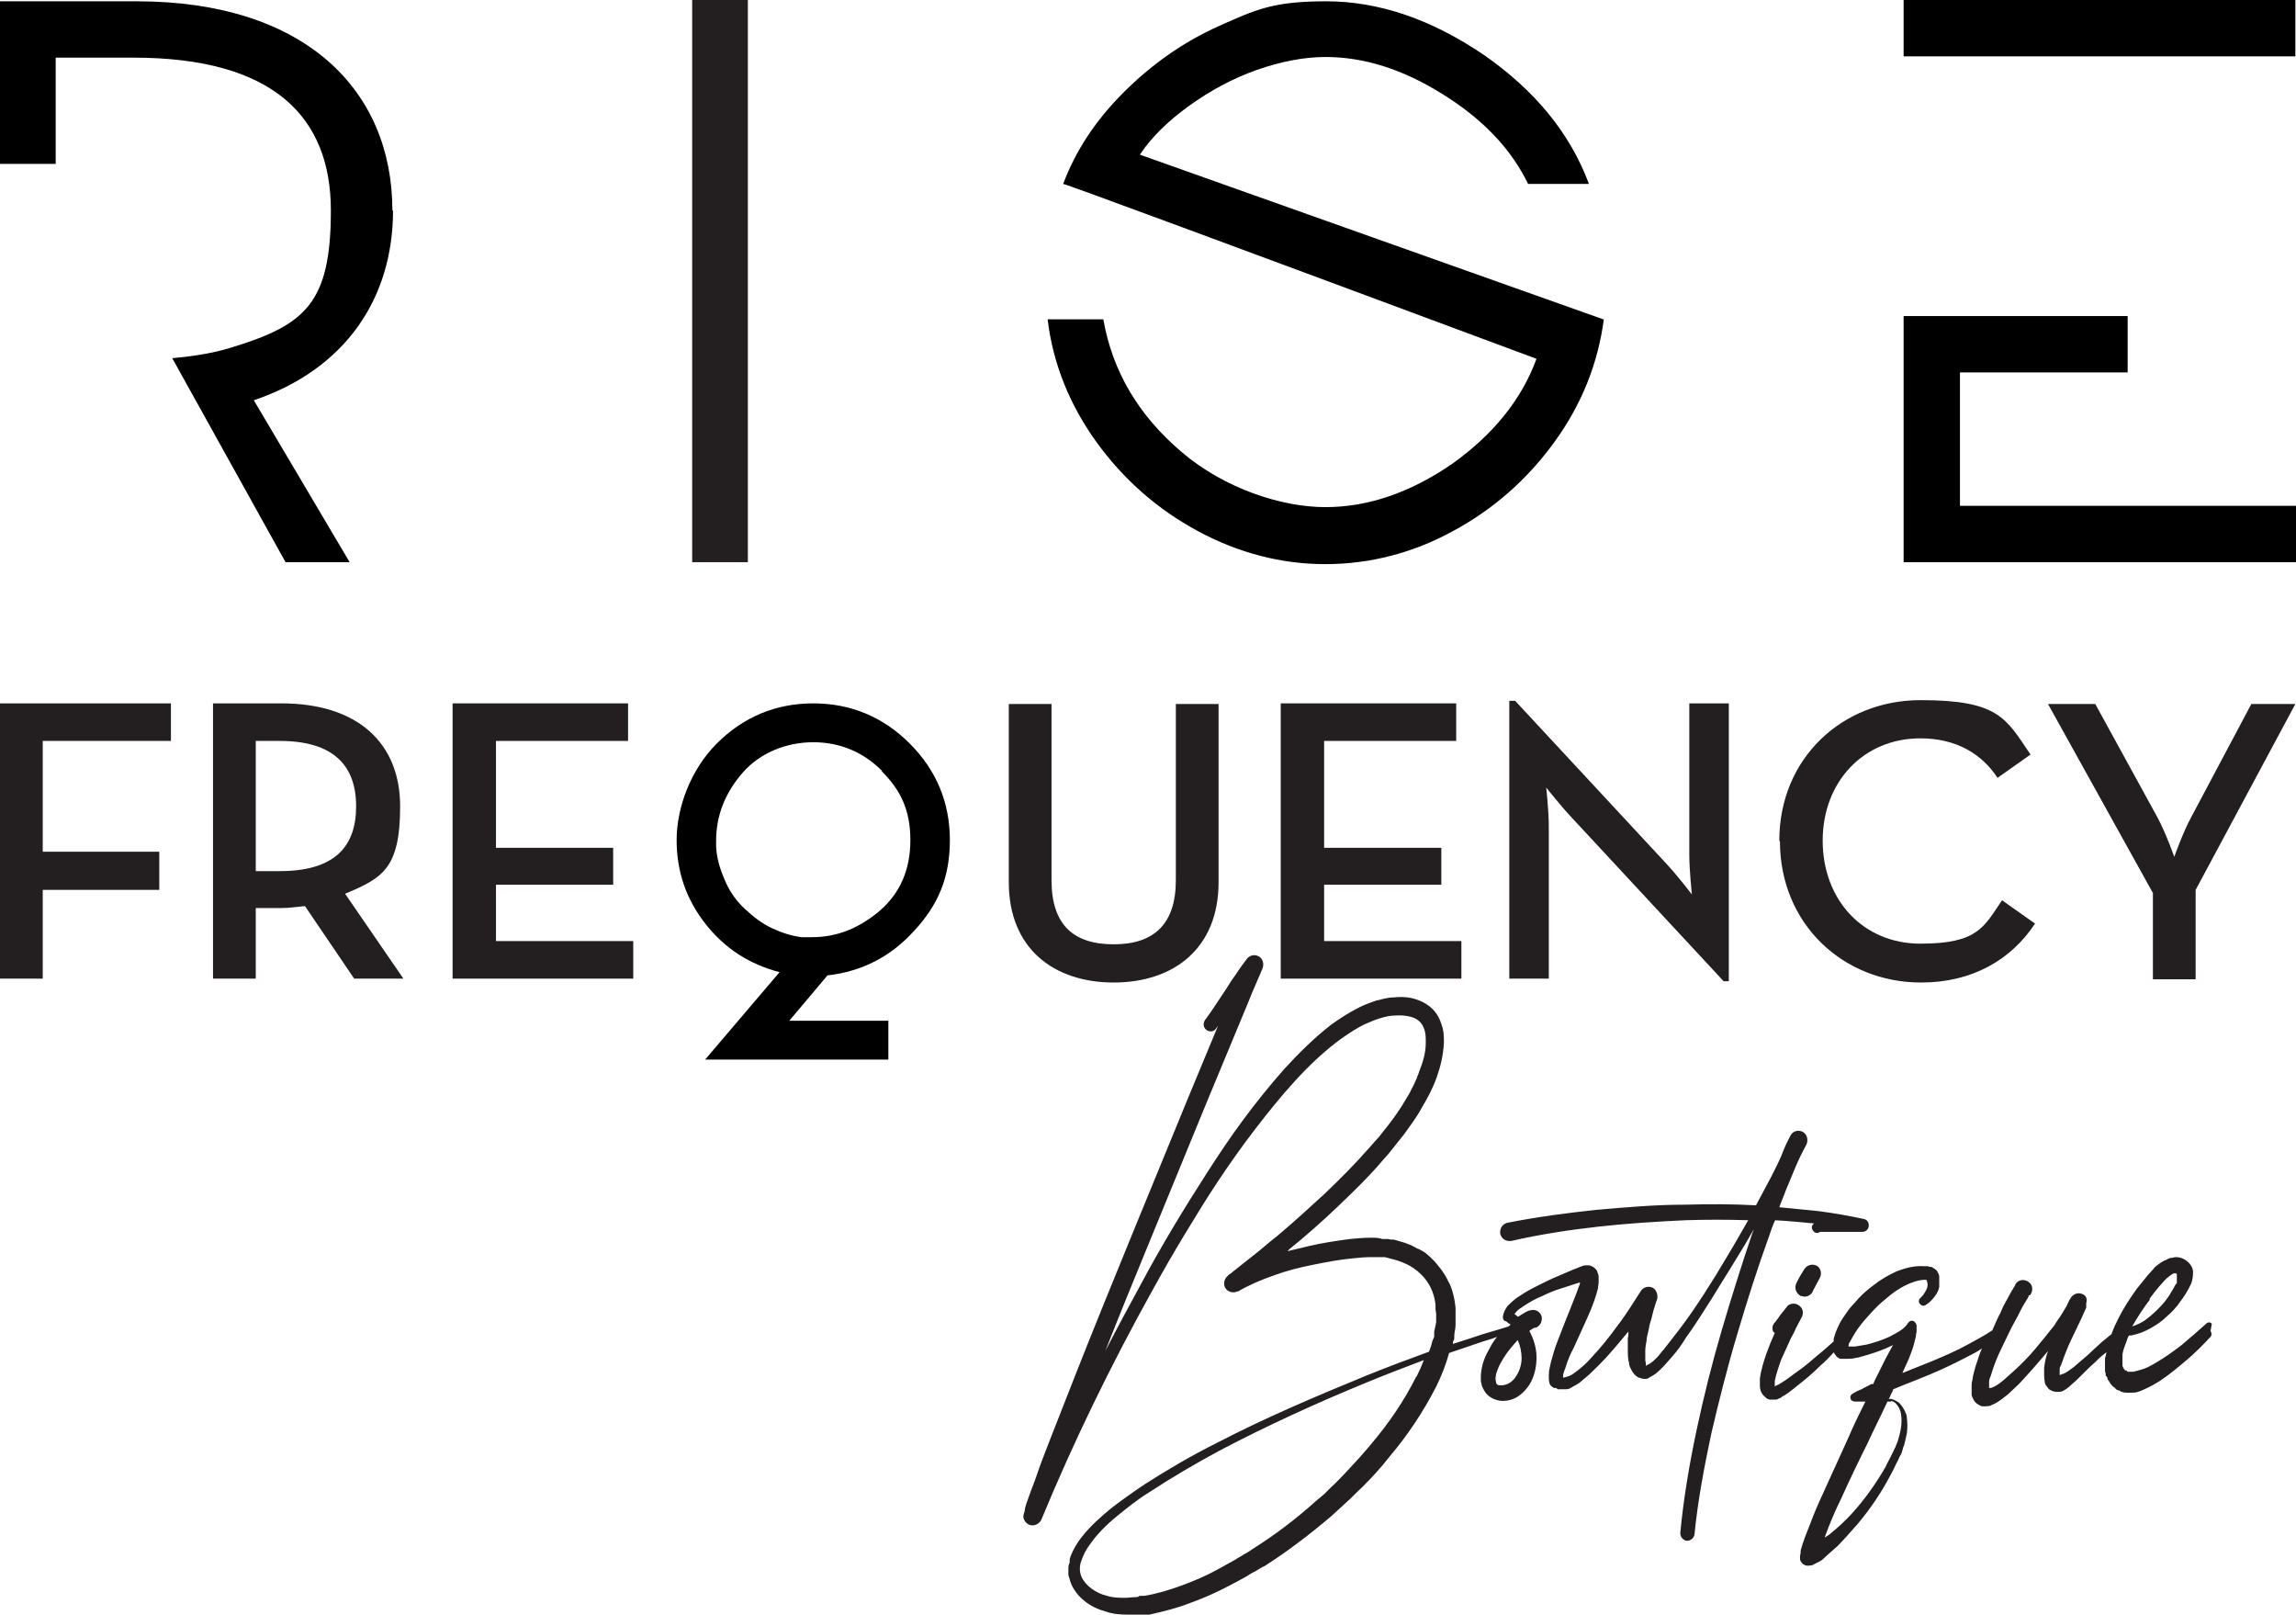
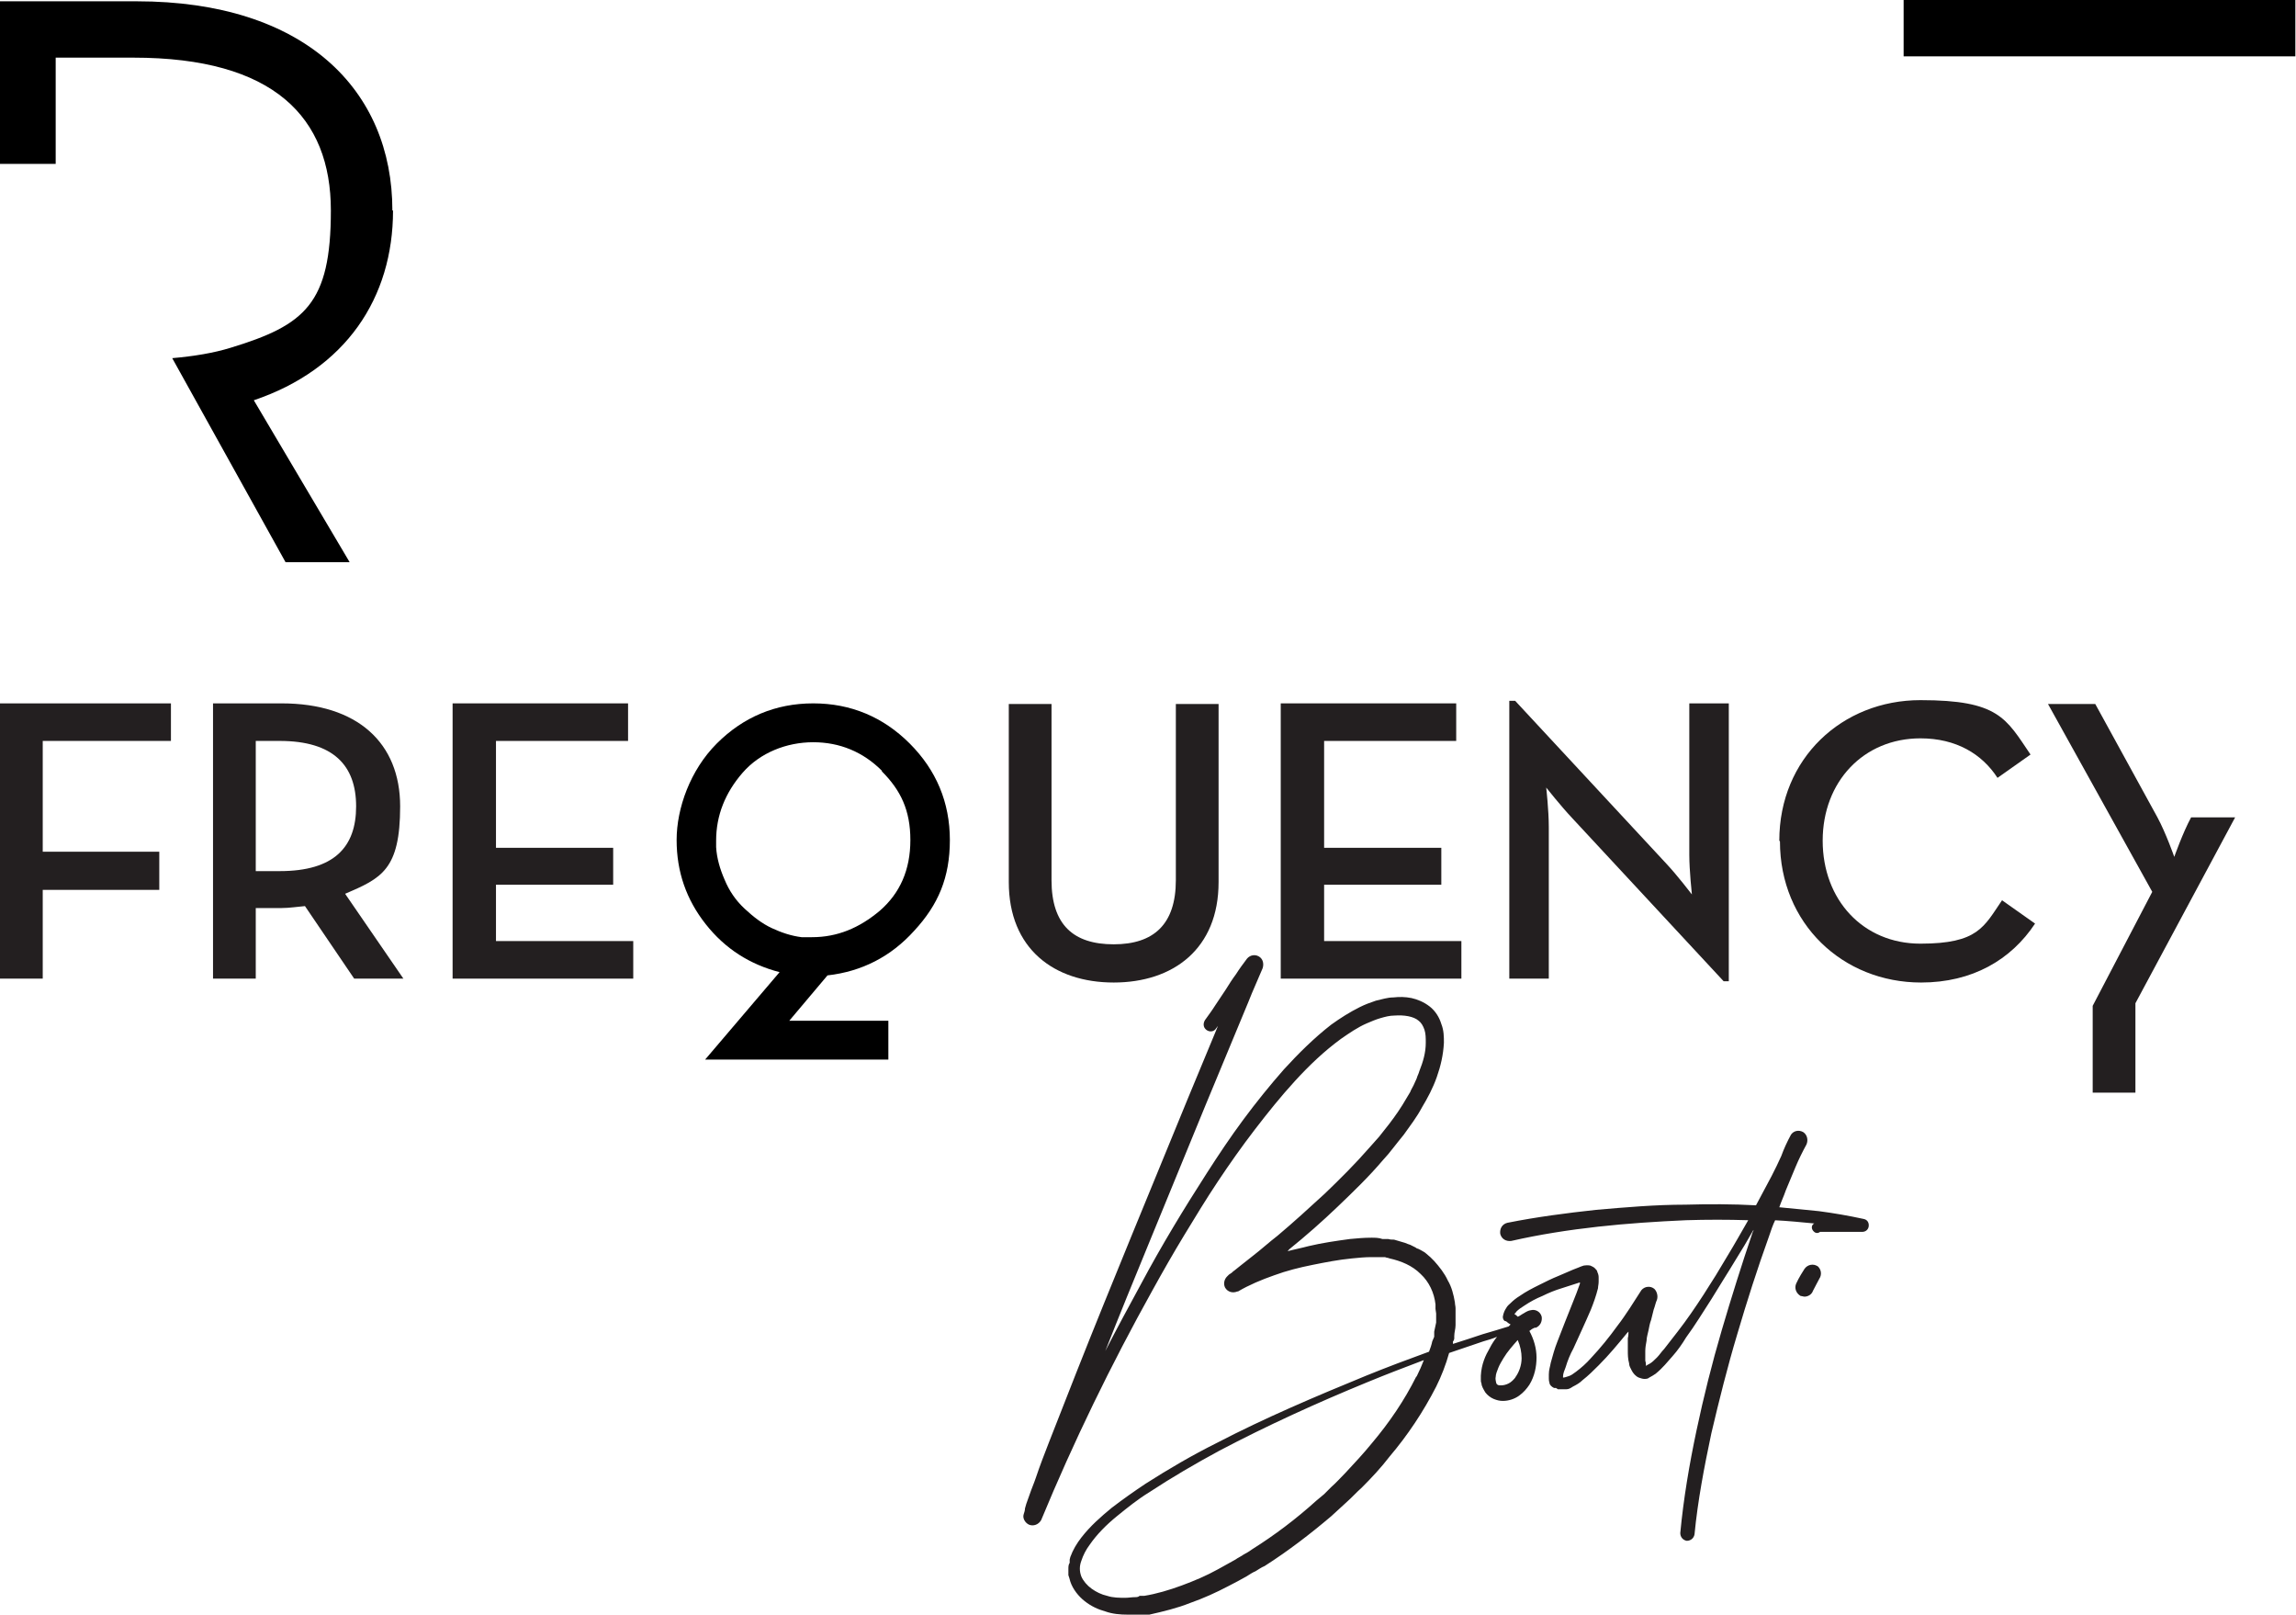
<svg xmlns="http://www.w3.org/2000/svg" id="Layer_1" version="1.1" viewBox="0 0 354.6 249.4">
  <defs>
    <style>
      .st0 {
        fill: #231f20;
      }
    </style>
  </defs>
  <g>
-     <path d="M176.1,23.8c1.8-2.7,4.4-5.2,7.6-7.5,3.2-2.3,6.7-4.2,10.4-5.5,3.7-1.3,7.3-2,10.6-2,6,0,12,1.9,18.2,5.8,6.1,3.8,10.5,8.4,13.1,13.8h9.4c-2.9-7.8-8.3-14.4-16.2-19.9C221.1,3,213,.2,204.8.2s-10.9,1.3-16.5,3.8c-5.6,2.5-10.5,6-14.8,10.3-4.3,4.3-7.4,9-9.3,14.1.4,0,24.7,9,73.1,27-2.3,6.3-6.7,11.7-13,16.2-6.4,4.4-12.9,6.7-19.6,6.7s-15.5-2.8-22.2-8.5c-6.7-5.7-10.7-12.5-12.1-20.5h-8.6c.8,6.8,3.4,13.2,7.5,18.9,4.2,5.8,9.4,10.4,15.7,13.8,6.3,3.4,12.9,5.1,19.7,5.1s13.5-1.7,19.7-5.1c6.3-3.4,11.5-8,15.7-13.8,4.2-5.8,6.7-12.1,7.6-18.9h-.1l-71.5-25.4Z" />
    <rect x="294" y="0" width="60.5" height="8.7" />
-     <polygon points="302.7 57.5 328.6 57.5 328.6 48.8 302.7 48.8 294 48.8 294 57.5 294 78.1 294 86.7 294 86.8 354.6 86.8 354.6 78.1 302.7 78.1 302.7 57.5" />
    <path d="M60.6,32.5C60.6,13.9,47.1.2,21.1.2H0v25.1h8.6V8.9h12c21.7,0,30.5,9.2,30.5,23.6s-4,17.7-15.5,21.2c-2.6.8-5.6,1.3-9,1.6l17.5,31.5h9.9l-14.8-25c14.2-4.8,21.5-15.8,21.5-29.3Z" />
    <g>
      <path class="st0" d="M0,108.6h26.4v5.8H6.6v17.1h18v5.9H6.6v13.7H0v-42.5Z" />
      <path class="st0" d="M62.3,151.1h-7.6l-7.6-11.2c-1.2.1-2.4.3-3.6.3h-4v10.9h-6.6v-42.5h10.6c11.7,0,18.3,6.1,18.3,15.9s-2.9,11.1-8.5,13.5l9,13.1ZM43.2,134.5c8.4,0,11.8-3.7,11.8-10s-3.5-10.1-11.8-10.1h-3.7v20.1h3.7Z" />
      <path class="st0" d="M70,108.6h27v5.8h-20.4v16.5h18.1v5.7h-18.1v8.7h21.2v5.8h-27.9v-42.5Z" />
      <path d="M141.2,143.7c-3.6,4-8.1,6.3-13.4,6.9l-5.9,7h15.3v6h-28.3l11.5-13.5c-4.6-1.2-8.4-3.6-11.4-7.4-3-3.8-4.5-8.1-4.5-13s2.1-10.8,6.2-14.9c4.1-4.1,9.1-6.2,14.9-6.2s10.8,2.1,14.9,6.2c4.1,4.1,6.2,9.1,6.2,14.9s-1.8,10-5.5,14ZM136.2,119c-2.9-2.9-6.5-4.4-10.6-4.4s-8.2,1.6-10.9,4.7c-2.7,3.1-4.1,6.6-4.1,10.5v1c.1,1.7.6,3.4,1.3,5,.7,1.7,1.7,3.2,3.1,4.5s2.7,2.3,4.2,3,3,1.2,4.6,1.4c.3,0,.6,0,.8,0,.3,0,.5,0,.8,0,3.9,0,7.3-1.4,10.5-4.1,3.1-2.7,4.7-6.3,4.7-10.9s-1.5-7.7-4.4-10.6Z" />
      <path class="st0" d="M155.8,136.2v-27.5h6.6v27.2c0,6.9,3.4,9.9,9.6,9.9s9.6-3.1,9.6-9.9v-27.2h6.6v27.5c0,10.3-7,15.5-16.2,15.5s-16.2-5.2-16.2-15.5Z" />
      <path class="st0" d="M197.9,108.6h27v5.8h-20.4v16.5h18.1v5.7h-18.1v8.7h21.2v5.8h-27.9v-42.5Z" />
      <path class="st0" d="M242.8,126.3c-1.7-1.8-4-4.7-4-4.7,0,0,.4,3.5.4,6.1v23.4h-6.1v-42.9h.9l23.4,25.2c1.6,1.7,3.9,4.7,3.9,4.7,0,0-.4-3.7-.4-6.1v-23.4h6.1v42.9h-.8l-23.4-25.2Z" />
      <path class="st0" d="M274.8,129.8c0-12.7,9.7-21.7,21.8-21.7s13.2,2.8,17,8.4l-5.1,3.6c-2.4-3.7-6.4-6.1-11.9-6.1-8.8,0-15.1,6.7-15.1,15.8s6.2,15.9,15.1,15.9,9.8-2.6,12.6-6.7l5.1,3.6c-3.7,5.6-9.7,9.1-17.6,9.1-12.1,0-21.8-9.1-21.8-21.8Z" />
-       <path class="st0" d="M332.4,137.7l-16.1-29h7.3l9.6,17.5c1.3,2.4,2.6,6.1,2.6,6.1,0,0,1.3-3.7,2.6-6.1l9.3-17.5h6.8l-15.4,28.7v13.8h-6.6v-13.4Z" />
+       <path class="st0" d="M332.4,137.7l-16.1-29h7.3l9.6,17.5c1.3,2.4,2.6,6.1,2.6,6.1,0,0,1.3-3.7,2.6-6.1h6.8l-15.4,28.7v13.8h-6.6v-13.4Z" />
    </g>
-     <rect class="st0" x="106.9" width="8.6" height="86.8" />
  </g>
  <g>
    <path class="st0" d="M274,188.4c2.1.1,4.1.3,6.2.5,0,0,0,0,0,0-.4.2-.5.7-.2,1.1s.7.5,1.1.2c0,0,0,0,.2,0,.1,0,.2,0,.4,0,.3,0,.5,0,.8,0,.6,0,1.1,0,1.7,0,.6,0,1.2,0,1.7,0,.6,0,1.2,0,1.7,0h0c.5,0,.9-.3,1-.8.1-.6-.2-1.1-.8-1.2-2.3-.5-4.6-.9-6.9-1.2-2-.2-4-.4-6.1-.6.3-.9.7-1.7,1-2.6.5-1.2,1-2.4,1.5-3.6.5-1.2,1.1-2.4,1.7-3.5h0c.3-.7.1-1.5-.5-1.9-.7-.4-1.5-.2-1.9.4h0s0,0,0,0h0c-.6,1.1-1.1,2.2-1.5,3.3l-.7,1.5-.8,1.6c-.8,1.5-1.6,3-2.4,4.5-3.6-.2-7.3-.2-10.9-.1-4.6,0-9.2.4-13.8.8-4.6.5-9.2,1.1-13.7,2,0,0,0,0,0,0-.8.2-1.2.9-1.1,1.7.2.8.9,1.2,1.7,1.1h0c4.4-1,8.9-1.7,13.4-2.2,4.5-.5,9.1-.8,13.6-1,3.2-.1,6.4-.1,9.6,0-1.1,1.9-2.1,3.7-3.2,5.5l-1.8,3c-.6,1-1.3,2-1.9,3-1.3,2-2.6,3.9-4,5.7-.7.9-1.4,1.8-2.1,2.7-.4.4-.7.9-1.1,1.3-.4.4-.8.8-1.2,1-.2.1-.4.2-.5.3,0,0,0,0,0,0,0,0,0,0,0,0,0,0,0,0,0-.2,0-.1,0-.3-.1-.6,0-.5,0-1,0-1.5,0-.5.1-1.1.2-1.6,0-.5.2-1.1.3-1.6.1-.5.2-1.1.4-1.6.1-.5.3-1.1.4-1.6.2-.5.3-1.1.5-1.5h0c.2-.6,0-1.3-.4-1.7-.6-.5-1.5-.4-2,.2h0s-1.8,2.8-1.8,2.8c-.6.9-1.2,1.8-1.9,2.7-1.3,1.8-2.6,3.4-4.1,5-.7.8-1.5,1.5-2.3,2.1-.4.3-.8.6-1.2.7-.3.1-.6.2-.8.2,0,0,0-.1,0-.2,0-.4.2-.9.4-1.4.3-1,.7-2,1.2-2.9.9-2,1.8-3.9,2.7-6,.4-1,.8-2.1,1.1-3.3,0-.3.1-.6.1-1,0-.2,0-.4,0-.6,0-.2,0-.5-.2-.9,0-.2-.2-.4-.4-.6-.2-.2-.5-.3-.7-.4-.5-.1-.8,0-1,0-.3.1-.6.2-.8.3-1.1.4-2.1.9-3.1,1.3-1,.4-2,.9-3,1.4-1,.5-2,1-3,1.7-.5.3-1,.7-1.4,1.1-.2.2-.5.4-.7.8-.2.3-.4.7-.5,1.3,0,.3.1.6.4.7h.1c.2.2.5.4.7.5-.1.1-.2.2-.3.3-1.3.4-2.6.8-4,1.2-1.5.5-3,1-4.6,1.5v-.4c.1,0,.2-.4.2-.4,0-.1,0-.3,0-.4,0-.6.2-1.1.2-1.7,0-.6,0-1.1,0-1.7v-.9c0-.3-.1-.6-.1-.9-.2-1.2-.5-2.4-1.1-3.4-.5-1.1-1.3-2.1-2.1-3l-.3-.3c-.1-.1-.2-.2-.3-.3l-.7-.6c-.2-.2-.5-.3-.8-.5l-.4-.2c-.1,0-.3-.1-.4-.2l-.8-.4c-.3-.1-.6-.2-.8-.3-.6-.2-1.1-.3-1.7-.5-.3,0-.6,0-.9-.1h-.9c-.6-.2-1.1-.2-1.7-.2-1.2,0-2.2.1-3.3.2-2.2.3-4.3.6-6.4,1.1-1.1.3-2.2.5-3.3.8.1,0,.2-.2.3-.3,2.6-2.1,5.1-4.3,7.5-6.6,2.4-2.3,4.8-4.6,7-7.2l.8-.9.8-1c.5-.6,1-1.3,1.6-2,1-1.4,2-2.7,2.8-4.2.9-1.5,1.7-3,2.3-4.7.6-1.7,1-3.4,1.1-5.3,0-.9,0-1.9-.4-2.9-.3-1-.9-2-1.8-2.7-.9-.7-1.9-1.1-2.8-1.3-1-.2-1.9-.2-2.8-.1-.9,0-1.8.3-2.7.5-.9.3-1.7.6-2.5,1-1.6.8-3,1.7-4.4,2.7-2.7,2.1-5.1,4.5-7.3,6.9-2.2,2.5-4.3,5.1-6.3,7.8-2,2.7-3.8,5.4-5.6,8.2-3.6,5.6-7,11.2-10.1,17-1.9,3.5-3.8,7-5.6,10.5,2.2-5.6,4.5-11.2,6.8-16.8,2.9-7.1,5.8-14.1,8.7-21.2l4.4-10.6,2.2-5.3c.7-1.8,1.5-3.5,2.2-5.2h0c.2-.6.1-1.3-.4-1.7-.6-.5-1.5-.4-2,.2h0c-.6.8-1.2,1.6-1.7,2.4-.6.8-1.1,1.6-1.6,2.4l-1.6,2.4c-.5.8-1.1,1.6-1.6,2.3h0c-.3.5-.3,1.1.2,1.5.5.4,1.2.3,1.5-.2.1-.1.2-.3.3-.4l-.2.5-4.4,10.6c-2.9,7.1-5.8,14.1-8.7,21.2-2.9,7.1-5.8,14.2-8.6,21.3-1.4,3.6-2.8,7.1-4.2,10.7-.7,1.8-1.4,3.6-2,5.4-.3.9-.7,1.8-1,2.7-.2.5-.3.9-.5,1.4l-.2.7c0,.3-.1.6-.2.9-.2.6.2,1.3.8,1.6.7.3,1.5,0,1.9-.7h0c0,0,0,0,0,0,5-12.1,10.8-24,17.2-35.5,1.6-2.9,3.2-5.7,4.9-8.5,1.7-2.8,3.4-5.6,5.2-8.3,1.8-2.7,3.7-5.4,5.7-8,2-2.6,4-5.1,6.2-7.5,2.2-2.4,4.5-4.6,7.1-6.5,1.3-.9,2.6-1.8,4-2.4.7-.3,1.4-.6,2.1-.8.7-.2,1.4-.4,2.2-.4,1.4-.1,2.9.1,3.7.8.4.3.7.8.9,1.4.2.6.2,1.3.2,2,0,1.5-.4,2.9-1,4.4-.1.4-.3.7-.4,1.1l-.5,1.1c-.2.4-.4.7-.5,1l-.3.5-.3.5c-.8,1.4-1.7,2.7-2.7,4-.5.6-1,1.3-1.5,1.9l-.8.9-.8.9c-2.1,2.4-4.4,4.7-6.8,7-2.4,2.2-4.8,4.4-7.3,6.5-1.3,1-2.5,2.1-3.8,3.1l-1.9,1.5-1,.8c-.2.1-.3.3-.5.4l-.3.2-.3.3c-.4.4-.6,1.1-.3,1.7.4.7,1.2.9,1.9.6h.1c1.7-1,3.6-1.8,5.6-2.5,1.9-.7,3.9-1.2,5.9-1.6,2-.4,4-.8,6.1-1,1-.1,2-.2,3-.2.5,0,1,0,1.4,0h.7c.2.1.5.1.7.2,1.8.4,3.5,1.1,4.8,2.4,1.3,1.2,2.1,2.9,2.3,4.7v.7c0,0,.1.7.1.7v1.4c-.1.5-.2,1-.3,1.4,0,.1,0,.2,0,.4v.4c0,0-.3.7-.3.7-.1.5-.3,1.1-.5,1.6-3.3,1.2-6.5,2.4-9.7,3.7-7.8,3.2-15.6,6.5-23.1,10.4-3.8,1.9-7.4,4-11,6.3-1.8,1.2-3.5,2.4-5.2,3.7-1.7,1.4-3.3,2.8-4.7,4.6-.7.9-1.3,1.9-1.7,3,0,.1-.1.3-.1.4v.5c-.2.3-.2.6-.2,1v.2s0,.2,0,.2v.5c.1.3.2.6.3,1,.4,1.2,1.3,2.3,2.2,3,1,.8,2.1,1.3,3.2,1.6,1.1.4,2.3.5,3.5.5.6,0,1.1,0,1.7,0,.3,0,.6,0,.8,0h.8c2.2-.5,4.3-1,6.3-1.8,2-.7,4-1.6,5.9-2.6,1-.5,1.9-1,2.8-1.5.5-.3.9-.6,1.4-.8.5-.3.9-.6,1.4-.8,3.6-2.3,7-4.9,10.3-7.7l1.2-1.1,1.2-1.1c.8-.7,1.5-1.5,2.3-2.2,1.5-1.5,3-3.1,4.3-4.8,2.8-3.3,5.2-6.9,7.2-10.8.8-1.6,1.5-3.4,2-5.2,1.8-.6,3.5-1.2,5.3-1.8.7-.2,1.4-.4,2.1-.7-.4.5-.8,1.1-1.1,1.7-.7,1.2-1.3,2.5-1.4,4.3,0,.2,0,.4,0,.6,0,.2,0,.4.1.6,0,.4.3.9.6,1.4.3.4.8.8,1.3,1,.5.2.9.3,1.4.3.9,0,1.8-.3,2.5-.8.7-.5,1.2-1.1,1.6-1.7.8-1.3,1.1-2.8,1.1-4.2,0-1.4-.4-2.8-1.1-4.1.1-.1.3-.2.4-.3.2-.1.4-.2.4-.2h.2c.7-.3,1-1,.9-1.7-.2-.8-1-1.2-1.7-1-.6.1-.9.4-1.3.6-.2.1-.4.3-.7.4-.2-.2-.3-.3-.5-.4,0-.1.2-.2.3-.4.3-.3.7-.6,1.2-.9.9-.6,1.8-1.1,2.8-1.5,1-.5,2-.9,3-1.2.9-.3,1.9-.6,2.8-.9,0,0,0,.1,0,.2-.3.9-.7,1.9-1.1,2.9-.8,2-1.6,4-2.4,6.1-.4,1-.7,2.1-1,3.2-.1.6-.3,1.1-.3,1.8,0,.2,0,.4,0,.6,0,.2,0,.4.1.7,0,.3.3.6.7.8,0,0,0,0,.1,0,0,0,0,0,0,0h.2c.1.1.2.1.3.2.5,0,.9,0,1.3,0,.4,0,.7-.2,1-.4.6-.3,1.1-.6,1.5-1,.9-.7,1.7-1.5,2.5-2.3,1.6-1.6,3-3.3,4.4-5,0,0,.1-.1.2-.2,0,.3,0,.7-.1,1,0,.6,0,1.2,0,1.9,0,.6,0,1.3.2,2,0,.4.2.7.4,1.1.2.4.6.9,1.1,1.1.3.1.6.2.8.2.3,0,.6,0,.8-.2.4-.2.7-.4,1-.6,1.1-.9,1.8-1.8,2.6-2.7.8-.9,1.5-1.9,2.1-2.9,1.4-1.9,2.6-3.9,3.9-5.9,1.2-2,2.5-4,3.7-6,1-1.6,1.9-3.1,2.8-4.7,0,.1,0,.2-.1.3-1.7,5-3.3,10.1-4.8,15.2-1.5,5.1-2.8,10.3-3.9,15.5-1.1,5.2-2,10.5-2.5,15.8,0,.6.4,1.1,1,1.2.6,0,1.1-.4,1.2-1h0c.5-5.2,1.5-10.4,2.6-15.6,1.2-5.1,2.5-10.3,4-15.3,1.5-5.1,3.1-10.1,4.9-15.1.3-.9.6-1.8,1-2.6ZM244.6,197.6s0,0-.1,0c0,0,0,0,.1,0ZM218.7,212.6c-1.8,3.6-4.1,7-6.8,10.2-1.3,1.6-2.7,3.1-4.1,4.6-.7.7-1.4,1.5-2.2,2.2l-1.1,1.1-1.2,1c-3.1,2.8-6.4,5.3-9.9,7.5-.4.3-.9.6-1.3.8-.4.3-.9.5-1.3.8-.9.5-1.8,1-2.7,1.5-1.8,1-3.7,1.8-5.6,2.5-1.9.7-3.9,1.3-5.8,1.6h-.7c-.2.2-.5.2-.7.2-.5,0-1,.1-1.5.1-.9,0-1.9,0-2.8-.3-.9-.2-1.7-.6-2.4-1.1-.7-.5-1.3-1.2-1.6-1.9-.3-.8-.3-1.6,0-2.4.3-.9.7-1.7,1.3-2.5,1.1-1.6,2.6-3.1,4.2-4.4,1.6-1.3,3.2-2.6,5-3.7,3.5-2.3,7.1-4.4,10.8-6.4,7.4-3.9,15.1-7.4,22.9-10.6,2.9-1.2,5.8-2.3,8.7-3.4-.3.8-.7,1.7-1.1,2.5ZM234.1,212.6c-.3.4-.7.8-1.1,1-.4.2-.8.3-1.2.3-.2,0-.4,0-.5-.1-.1,0-.1-.1-.2-.2,0-.1-.2-.6-.1-1,0-.4.2-.9.4-1.4.2-.5.5-1,.8-1.5.6-1,1.4-1.9,2.2-2.8,0,0,0,0,0,0,.4.9.6,1.9.6,2.8,0,1.1-.4,2.2-1,3ZM240.7,212.4s0,0,0,0c0,0,0,0,0,0,0,0,0,0,0,0Z" />
    <path class="st0" d="M280.7,195.5c-.6-.4-1.5-.3-2,.4-.2.3-.9,1.4-1.3,2.3-.3.7,0,1.5.7,1.9.2,0,.4.1.6.1.5,0,1.1-.3,1.3-.9.3-.6.8-1.5,1-1.9.4-.6.3-1.5-.4-2Z" />
    <path class="st0" d="M297.1,195.1s0,0,0,0c0,0,0,0,.1,0h-.1Z" />
-     <path class="st0" d="M341.6,204.4c-.2-.3-.6-.3-.9,0-1.2,1.1-2.5,2.2-3.8,3.3-1.3,1-2.7,2-4.1,2.8-.7.4-1.4.8-2.2,1-.4.1-.7.2-1.1.3-.3,0-.6,0-.8,0,0,0-.1,0-.1,0,0,0,0,0,0,0h0c0,0-.2-.2-.2-.2h-.2c-.1-.2-.2-.3-.3-.4v-.2c0,0-.1,0-.1,0h0c0,0,0-.3,0-.3v-.2c0,0,0-.1,0-.2v-.2c0-.2,0-.3,0-.5,0-.2,0-.3,0-.5.1-.7.4-1.4.7-2.2,0-.2.2-.5.3-.7.1,0,.2,0,.3,0,1.1-.2,2.1-.6,3-1.1.9-.5,1.8-1.1,2.5-1.8.8-.7,1.5-1.4,2.1-2.3.3-.4.6-.8.9-1.3.1-.2.3-.5.4-.7l.2-.4.2-.4h0c.2-.5.3-1.1.3-1.8,0-.7-.5-1.4-1.1-1.8-.7-.5-1.5-.6-2.1-.4-.3,0-.6.1-.9.3-.3.1-.5.2-.8.4-.2.1-.4.3-.7.5-.2.2-.4.3-.5.5-.3.3-.6.7-.9,1-.6.7-1.1,1.4-1.7,2.1-1,1.4-2,2.9-2.8,4.5-.4.8-.8,1.6-1.1,2.5-.1.1-.3.2-.4.3-.4.4-.9.7-1.3,1.1l-1.2,1.1c-.8.8-1.7,1.5-2.5,2.2-.4.4-.9.7-1.3,1-.2.1-.4.3-.7.4-.2,0-.4.2-.6.2,0,0,0,0,0,0,0,0,0,0,0,0,0,0,0,0,0,0,0,0,0,0,0,0,0,0,0,0,0,0,0,0,0,0,0,0,0,0,0,0,0-.2,0-.1,0-.3,0-.6,0-.2,0-.4.2-.7.3-.9.7-1.9,1.1-2.9.9-2,1.9-3.9,2.8-6v-.7c.2-.6,0-1.2-.6-1.4-.7-.3-1.4,0-1.8.6,0,.1-.1.2-.2.3h0c-.1.3-.3.6-.4.9-.2.3-.4.7-.6,1-.4.7-.9,1.3-1.3,2-1,1.3-2,2.5-3,3.7-1,1.2-2.1,2.3-3.3,3.4-.6.5-1.2,1.1-1.7,1.5-.6.5-1.2.9-1.8,1.1-.1,0-.2,0-.3,0,0,0,0,0,0-.1,0-.2,0-.5,0-.9,0-.3.2-.7.3-1,.4-1.4,1-2.9,1.7-4.3.7-1.4,1.3-2.8,2.1-4.2.4-.7.7-1.4,1.1-2.1.2-.3.4-.7.6-1l.3-.5v-.2c.1,0,.2,0,.2,0h0s0,0,0,0c.5-.6.5-1.5-.1-2-.6-.5-1.5-.5-2,.1,0,0,0,.1-.1.1h0c0,0-.1.3-.1.3l-.2.3c-.1.2-.2.4-.3.5-.2.4-.4.7-.6,1.1-.4.7-.8,1.4-1.1,2.2-.5.9-.9,1.9-1.3,2.8-1.2.8-2.5,1.5-3.8,2.2-1.8,1-3.7,1.8-5.6,2.6-1.5.6-3,1.2-4.5,1.8.3-.7.7-1.5,1-2.2.3-.8.6-1.5.8-2.3.1-.4.2-.8.3-1.2,0-.2,0-.4.1-.6,0-.1,0-.2,0-.3,0-.1,0-.3,0-.5v-.2c0-.3-.2-.5-.4-.7-.4-.2-.8,0-1,.4h0c-.3.4-.7.8-1.2,1.1-.5.3-1,.6-1.6.9-1.1.5-2.3.9-3.5,1.2-.6.1-1.2.2-1.8.3-.3,0-.6,0-.8,0,0,0-.1,0-.2,0,0,0,0,0,0,0,0,0,0,0,0-.1,0-.1,0-.4.2-.6.2-.4.5-.9.8-1.4.6-1,1.4-1.9,2.2-2.8.8-.9,1.7-1.8,2.6-2.5.9-.8,1.9-1.5,2.9-2,1-.5,2.1-.9,3.1-.9h0s0,0,0,0c0,0,.1,0,.2,0,0,0,0,0,0,0h0s0,0,0,0c0,0,0,0,0,0,0,0,0,0,0,0,0,0,0,0,0,0,.1.1.2.5.2.8,0,.4-.2.8-.4,1.1-.2.4-.5.7-.8,1h0c-.2.2-.2.6,0,.8.2.3.6.4.9.2.5-.3.9-.7,1.3-1.2.4-.5.7-1,.8-1.6,0-.2,0-.3,0-.5,0-.2,0-.3,0-.5,0-.2,0-.4,0-.6,0-.2-.1-.4-.2-.6-.1-.2-.2-.4-.4-.5,0,0-.2-.2-.3-.2,0,0-.2-.1-.3-.2,0,0,0,0-.1,0h-.2c-.1,0-.2-.1-.3-.1-.2,0-.4,0-.6,0-1.5-.1-2.9.3-4.2.8-1.3.6-2.5,1.3-3.5,2.1-1.1.8-2.1,1.7-3,2.8-.5.5-.9,1-1.3,1.6-.4.6-.8,1.1-1.1,1.8-.3.6-.6,1.3-.8,2.1,0,.1,0,.3,0,.4,0,0,0,0-.1.1-.9.8-1.8,1.6-2.8,2.4-.9.8-1.9,1.6-2.9,2.3-.5.4-1,.7-1.5,1.1-.5.3-1,.7-1.5.9-.1,0-.2.1-.3.2,0,0,0,0,0,0,0,0,0-.1,0-.2,0-.2,0-.4,0-.7.2-1,.6-2.2,1-3.3.5-1.1,1-2.2,1.5-3.3.3-.5.6-1.1.8-1.6.3-.6.6-1.1.9-1.7.2-.5.2-1.1-.2-1.5-.5-.6-1.4-.7-2-.2h0c-.4.5-.8,1-1.2,1.5-.2.3-.3.5-.5.7-.1.2-.3.4-.4.5h0c-.3.4-.3.8-.2,1.2,0,.1.2.2.3.3-.5,1.1-.9,2.1-1.3,3.2-.4,1.2-.8,2.4-1,3.8,0,.4,0,.7,0,1.2,0,.4.1.9.5,1.4.2.2.5.5.7.6,0,0,.1,0,.3.1.2,0,.2,0,.4,0,0,0,.2,0,.3,0,0,0,.2,0,.2,0,.3,0,.4-.1.6-.2.2,0,.3-.2.5-.3.6-.3,1.1-.7,1.6-1.1.5-.4,1-.8,1.5-1.2,1-.8,1.9-1.6,2.8-2.5.7-.6,1.4-1.3,2-2,.1.2.3.5.5.7,0,0,.4.3.5.3,0,0,.2,0,.2,0h.2c.3,0,.5,0,.7,0,.4,0,.7,0,1.1-.1.7-.1,1.3-.3,2-.5,1.3-.4,2.5-.8,3.7-1.4.1,0,.2-.1.3-.2-.2.4-.4.7-.6,1.1-.8,1.4-1.4,2.8-2.2,4.3-.1.2-.2.5-.3.7h-.3c-.5.3-1,.5-1.5.8l-.7.3-.7.4h0s0,0,0,0c-.2.1-.4.4-.3.7,0,.3.4.5.7.5h.2s0,0,0,0c0,0,.2,0,.3,0,.2,0,.3,0,.5,0,.2,0,.4,0,.6,0-.9,1.8-1.8,3.6-2.6,5.5l-2,4.4c-.7,1.5-1.3,2.9-2,4.4-.7,1.5-1.3,2.9-1.9,4.5-.3.8-.6,1.5-.9,2.3-.1.4-.3.8-.4,1.2l-.2.7c0,.2,0,.5-.1.8h0s0,.2,0,.2c0,.1,0,.3,0,.4.2.7.9,1.1,1.6.9.1,0,.3,0,.4-.1l.4-.2c.2-.1.4-.2.6-.3.4-.2.7-.5,1-.8.6-.5,1.2-1.1,1.8-1.6,1.1-1.1,2.1-2.3,3.1-3.4,2-2.4,3.7-4.9,5.1-7.6.4-.7.7-1.4,1-2,.2-.3.3-.7.5-1,.2-.3.3-.7.4-1.1.3-.7.4-1.5.6-2.3.1-.8.1-1.6,0-2.4,0-.4-.2-.8-.4-1.2-.2-.4-.5-.8-.8-1.1-.4-.3-.8-.5-1.2-.6-.1,0-.2,0-.4,0,.2-.3.3-.7.5-1l.2-.5c1.9-.8,3.8-1.5,5.7-2.3,1.9-.8,3.8-1.7,5.7-2.7.8-.4,1.6-.8,2.3-1.3-.3.6-.5,1.3-.7,1.9-.3.8-.5,1.6-.7,2.4,0,.4-.2.9-.2,1.3,0,.5,0,.9,0,1.5,0,.3.2.6.4,1,.2.3.6.6,1.1.8.4.1.8,0,1.1,0,.3,0,.5-.2.8-.3.9-.4,1.5-1,2.2-1.5.6-.6,1.2-1.1,1.8-1.7,1.1-1.2,2.2-2.4,3.2-3.6l1.2-1.4c-.3.8-.5,1.7-.6,2.6,0,.3,0,.6,0,1,0,.3,0,.7.1,1.1v.2s.1.2.1.2c0,.1,0,.2.2.3,0,.1.1.2.2.3,0,.1.2.2.3.3.1,0,.2.1.4.2.1,0,.2,0,.4.1,0,0,.1,0,.2,0,0,0,.1,0,.2,0h.2c0,0,.1,0,.2,0,.4-.1.7-.3,1-.5.3-.2.5-.4.7-.6.5-.4.9-.8,1.3-1.2.8-.8,1.6-1.6,2.4-2.3.4-.4.8-.8,1.2-1.1.2-.1.3-.3.5-.4,0,.3-.1.6-.2.9,0,.5,0,1,0,1.5v.4c0,.1,0,.3.1.4v.4c.2.1.2.3.3.4v.2c0,0,.2.2.2.2,0,.1.2.3.2.4.2.2.4.5.6.6.1,0,.2.2.3.3l.4.2h.2c0,.1.2.2.2.2.2,0,.3.1.5.1.6.1,1.2,0,1.7,0,.5-.1,1-.3,1.4-.5.9-.4,1.6-.8,2.4-1.3,1.5-1,2.8-2.1,4.1-3.2,1.3-1.1,2.5-2.3,3.7-3.6.2-.2.2-.6,0-.9ZM273.8,213.7s0,0,0,0c0,0,0,0,0,0,0,0,0,0,0,0ZM285.1,207.6s0,0,0,0c0,0,0,0,0,0,0,0,0,0,0,0,0,0,0,0,0,0,0,0,0,0,0,0ZM292,216.3c.3,0,.6.2.8.4.4.4.7,1,.8,1.6.1.7.1,1.4,0,2.1-.1.7-.3,1.4-.5,2.1-.1.3-.3.7-.4,1-.2.3-.3.7-.5,1-.3.7-.7,1.3-1,2-1.5,2.6-3.2,5-5.2,7.2-1,1.1-2.1,2.1-3.2,3-.3.3-.7.5-1,.7.2-.5.4-1.1.6-1.6.6-1.5,1.2-2.9,1.9-4.3,1.3-2.9,2.7-5.8,4.1-8.6,1-2.2,2.1-4.3,3.1-6.5h.1c.2,0,.3,0,.5,0ZM306.9,214.2s0,0,0,0c0,0,0,0,0,0ZM332,200.5c.5-.7,1-1.3,1.5-1.9.3-.3.5-.6.8-.9.1-.1.3-.3.4-.4.1,0,.2-.2.4-.3.2-.2.5-.3.6-.4.2,0,.3,0,.3,0,0,0,.2,0,.2.2,0,.2,0,.4,0,.7h0c0,0,0,.3,0,.3v.3c-.2.2-.3.4-.4.6-.2.4-.5.8-.7,1.2-.5.8-1.1,1.5-1.8,2.2-.7.7-1.4,1.3-2.1,1.8-.6.4-1.3.7-1.9.9,0,0,0,0,0,0,0,0,0,0,0,0,.8-1.4,1.7-2.8,2.7-4.1Z" />
  </g>
</svg>